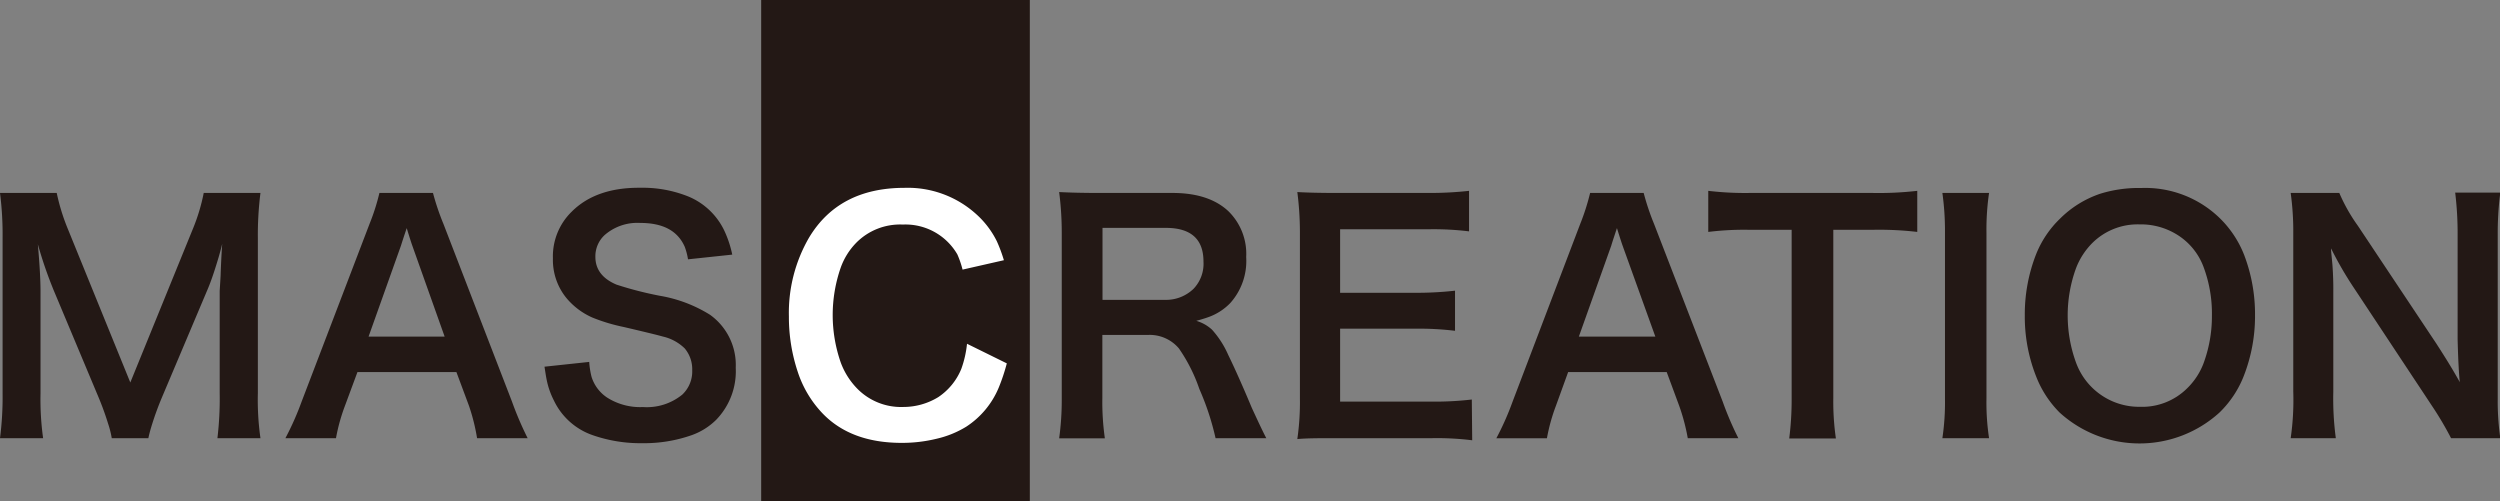
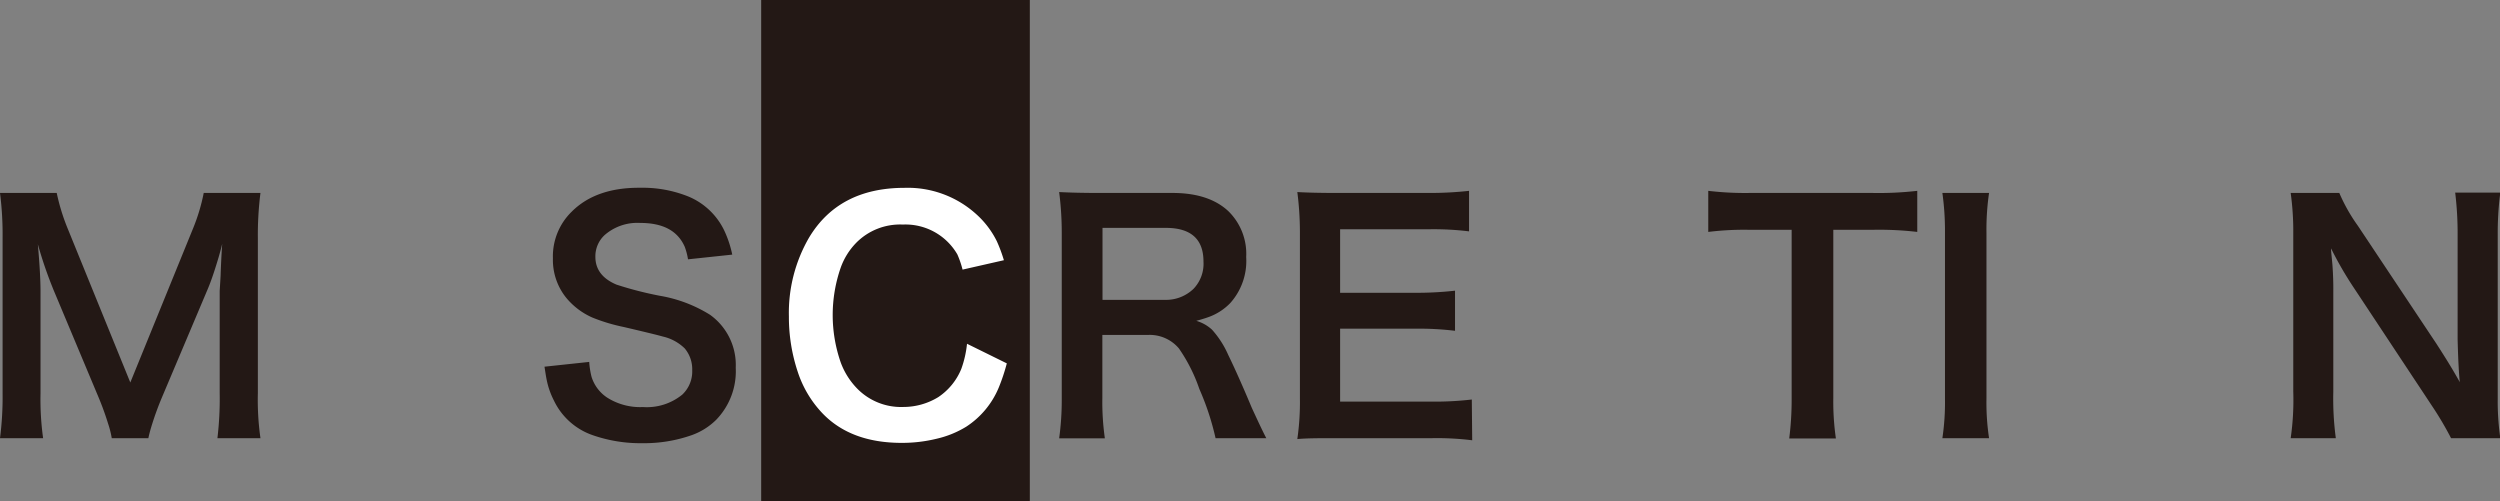
<svg xmlns="http://www.w3.org/2000/svg" id="レイヤー_1" data-name="レイヤー 1" viewBox="0 0 308.5 61.83">
  <rect x="0" y="0" width="308.5" height="61.83" fill="#808080" stroke="none" />
  <defs>
    <style>.cls-1{fill:#231815;}.cls-2{fill:#fff;}</style>
  </defs>
  <rect class="cls-1" x="93.93" width="33.15" height="61.83" />
  <path class="cls-1" d="M13.79,54.07a11.5,11.5,0,0,0-.44-1.76,35.56,35.56,0,0,0-1.23-3.38l-5.45-13a51.81,51.81,0,0,1-2-5.79Q5,33.82,5,36V48.52a35,35,0,0,0,.32,5.55H0a39.74,39.74,0,0,0,.32-5.55V29.42A40.63,40.63,0,0,0,0,23.81H7a25.2,25.2,0,0,0,1.4,4.51L16.08,47.2l7.69-18.88a23.57,23.57,0,0,0,1.37-4.51h7a41.66,41.66,0,0,0-.32,5.61v19.1a33.63,33.63,0,0,0,.32,5.55H26.83a41.16,41.16,0,0,0,.28-5.55V35.89l.11-1.8c.05-1.54.12-2.87.2-4-.17.71-.37,1.44-.61,2.21-.42,1.38-.8,2.48-1.15,3.31L20,49a36.74,36.74,0,0,0-1.36,3.77c-.15.51-.26.94-.33,1.3Z" />
-   <path class="cls-1" d="M58.87,54.07a24.37,24.37,0,0,0-1-4l-1.55-4.16H44.11l-1.54,4.16a22.75,22.75,0,0,0-1.11,4H35.22a35.67,35.67,0,0,0,2-4.51L45.6,27.63a26.32,26.32,0,0,0,1.22-3.82h6.61a30.55,30.55,0,0,0,1.29,3.82l8.46,21.93a41.5,41.5,0,0,0,1.93,4.51Zm-4-12.53-4-11.25c-.12-.34-.35-1.05-.68-2.14-.39,1.15-.62,1.87-.71,2.16l-4,11.23Z" />
  <path class="cls-1" d="M72.71,44.66A9.82,9.82,0,0,0,73,46.51a4.76,4.76,0,0,0,1.92,2.55,7.59,7.59,0,0,0,4.41,1.17,6.92,6.92,0,0,0,4.87-1.54,3.93,3.93,0,0,0,1.22-3A4,4,0,0,0,84.5,43a5.65,5.65,0,0,0-2.7-1.47q-.94-.27-4.88-1.19a22,22,0,0,1-3.81-1.15,8.74,8.74,0,0,1-3.26-2.47,7.44,7.44,0,0,1-1.62-4.84,7.69,7.69,0,0,1,2.32-5.76q3-3,8.47-2.95a15.08,15.08,0,0,1,6,1.11,8.54,8.54,0,0,1,4.34,4.14,13.42,13.42,0,0,1,1,3L84.9,32a8.09,8.09,0,0,0-.4-1.54c-.88-2-2.71-2.95-5.5-2.95A6.14,6.14,0,0,0,74.62,29a3.56,3.56,0,0,0-1.15,2.69c0,1.55.86,2.69,2.6,3.43a43.77,43.77,0,0,0,5.36,1.38,17.07,17.07,0,0,1,6.18,2.34,7.61,7.61,0,0,1,3.18,6.53,8.61,8.61,0,0,1-2.41,6.43,8.19,8.19,0,0,1-3,1.89,17.7,17.7,0,0,1-6.12,1,17.89,17.89,0,0,1-6.15-1,8.29,8.29,0,0,1-4.75-4.25,9.83,9.83,0,0,1-.91-2.62c-.09-.44-.17-1-.26-1.57Z" />
  <path class="cls-2" d="M124.24,44.84a23.56,23.56,0,0,1-1,3,10.6,10.6,0,0,1-4,4.81,12.15,12.15,0,0,1-3.62,1.48,17.89,17.89,0,0,1-4.36.52q-6.27,0-9.77-3.65a13.48,13.48,0,0,1-3.06-5.15,21.36,21.36,0,0,1-1.08-6.79,18.5,18.5,0,0,1,2.47-9.71q3.68-6.16,11.77-6.17a12.59,12.59,0,0,1,8.88,3.25A11.08,11.08,0,0,1,123,29.75a18.38,18.38,0,0,1,.88,2.36l-5.1,1.16a11.68,11.68,0,0,0-.64-1.87,7.4,7.4,0,0,0-6.74-3.69,7.6,7.6,0,0,0-5.79,2.3,8.45,8.45,0,0,0-1.86,3,17.79,17.79,0,0,0,0,11.73,9.12,9.12,0,0,0,1.94,3.12,7.57,7.57,0,0,0,5.78,2.36A8.24,8.24,0,0,0,115.79,49a7.67,7.67,0,0,0,2.84-3.49,13,13,0,0,0,.7-3.09Z" />
  <path class="cls-1" d="M150,54.07A32.72,32.72,0,0,0,148,48a20.23,20.23,0,0,0-2.52-5,4.71,4.71,0,0,0-3.79-1.67h-5.66v7.76a31.94,31.94,0,0,0,.31,5H130.7a34.84,34.84,0,0,0,.32-5V28.62a39.32,39.32,0,0,0-.32-4.92c1.34.07,3,.11,4.88.11h9.1c3,0,5.29.75,6.89,2.24a7.36,7.36,0,0,1,2.21,5.67,7.78,7.78,0,0,1-1.95,5.66,7,7,0,0,1-2.65,1.73q-.66.24-1.56.48a4.87,4.87,0,0,1,1.94,1.09,11.59,11.59,0,0,1,2,3.11q1.23,2.52,2.91,6.53c.75,1.63,1.34,2.89,1.79,3.75ZM136.05,37h7.67a4.87,4.87,0,0,0,3.58-1.38,4.48,4.48,0,0,0,1.21-3.34q0-4.16-4.65-4.16h-7.81Z" />
  <path class="cls-1" d="M181.67,54.33a35.21,35.21,0,0,0-4.91-.26H164.92c-2,0-3.62,0-4.83.11a31.85,31.85,0,0,0,.32-5V28.62a39.32,39.32,0,0,0-.32-4.92c1.21.07,2.82.11,4.81.11h11.47a43.75,43.75,0,0,0,4.91-.26v5a36,36,0,0,0-4.91-.26h-11v7.84h9.25a42.21,42.21,0,0,0,4.93-.26v4.95a37.08,37.08,0,0,0-4.93-.26h-9.25v9h11.36a39.59,39.59,0,0,0,4.89-.26Z" />
-   <path class="cls-1" d="M208.27,54.07a24.53,24.53,0,0,0-1.06-4l-1.54-4.16H193.51L192,50.08a22.75,22.75,0,0,0-1.11,4h-6.24a34.59,34.59,0,0,0,2-4.51L195,27.63a27.67,27.67,0,0,0,1.22-3.82h6.61a30,30,0,0,0,1.28,3.82l8.47,21.93a39.53,39.53,0,0,0,1.93,4.51Zm-4-12.53-4.05-11.25c-.12-.34-.35-1.05-.69-2.14-.38,1.15-.62,1.87-.7,2.16l-4,11.23Z" />
  <path class="cls-1" d="M226.23,28.36V49.11a31.77,31.77,0,0,0,.32,5h-5.76a38.33,38.33,0,0,0,.3-5V28.36H216a35.89,35.89,0,0,0-5.2.26V23.55a39,39,0,0,0,5.18.26H231a41.89,41.89,0,0,0,5.59-.26v5.07a40.22,40.22,0,0,0-5.59-.26Z" />
  <path class="cls-1" d="M245.45,23.81a31.16,31.16,0,0,0-.32,4.9V49.17a29.56,29.56,0,0,0,.32,4.9h-5.76a30,30,0,0,0,.32-4.9V28.71a33.79,33.79,0,0,0-.32-4.9Z" />
-   <path class="cls-1" d="M264.22,23.2A13.19,13.19,0,0,1,274,27a12.94,12.94,0,0,1,2.92,4.44,20.47,20.47,0,0,1,1.35,7.44,20.26,20.26,0,0,1-1.39,7.52,12.74,12.74,0,0,1-3,4.51,14.66,14.66,0,0,1-19.72,0,12.86,12.86,0,0,1-2.87-4.38,20,20,0,0,1-1.43-7.59,20.31,20.31,0,0,1,1.37-7.5A12.51,12.51,0,0,1,254.19,27a12.82,12.82,0,0,1,5-3.1A16,16,0,0,1,264.22,23.2ZM264,27.69A7.93,7.93,0,0,0,258.18,30a8.9,8.9,0,0,0-2,3.1,17,17,0,0,0,0,11.64,8.29,8.29,0,0,0,7.93,5.46,7.86,7.86,0,0,0,5.77-2.27,8.5,8.5,0,0,0,2-3,16.68,16.68,0,0,0,1.07-6,16.38,16.38,0,0,0-1-5.9,7.94,7.94,0,0,0-3.41-4.14A8.46,8.46,0,0,0,264,27.69Z" />
  <path class="cls-1" d="M302.46,54.07A41,41,0,0,0,300.05,50l-9.78-14.78a43.91,43.91,0,0,1-2.62-4.57c0,.38.08,1,.17,2,.08,1.11.12,2.22.11,3.3V48.35a36.62,36.62,0,0,0,.31,5.72h-5.57a32.88,32.88,0,0,0,.32-5.74V28.73a34.36,34.36,0,0,0-.32-4.92h6a21.33,21.33,0,0,0,2.29,4.05l9.63,14.46c1.24,1.9,2.22,3.52,2.95,4.84-.12-1.15-.21-2.92-.27-5.32V29a41.82,41.82,0,0,0-.3-5.23h5.57a38.3,38.3,0,0,0-.32,5.25V49.15a31.64,31.64,0,0,0,.32,4.92Z" />
</svg>